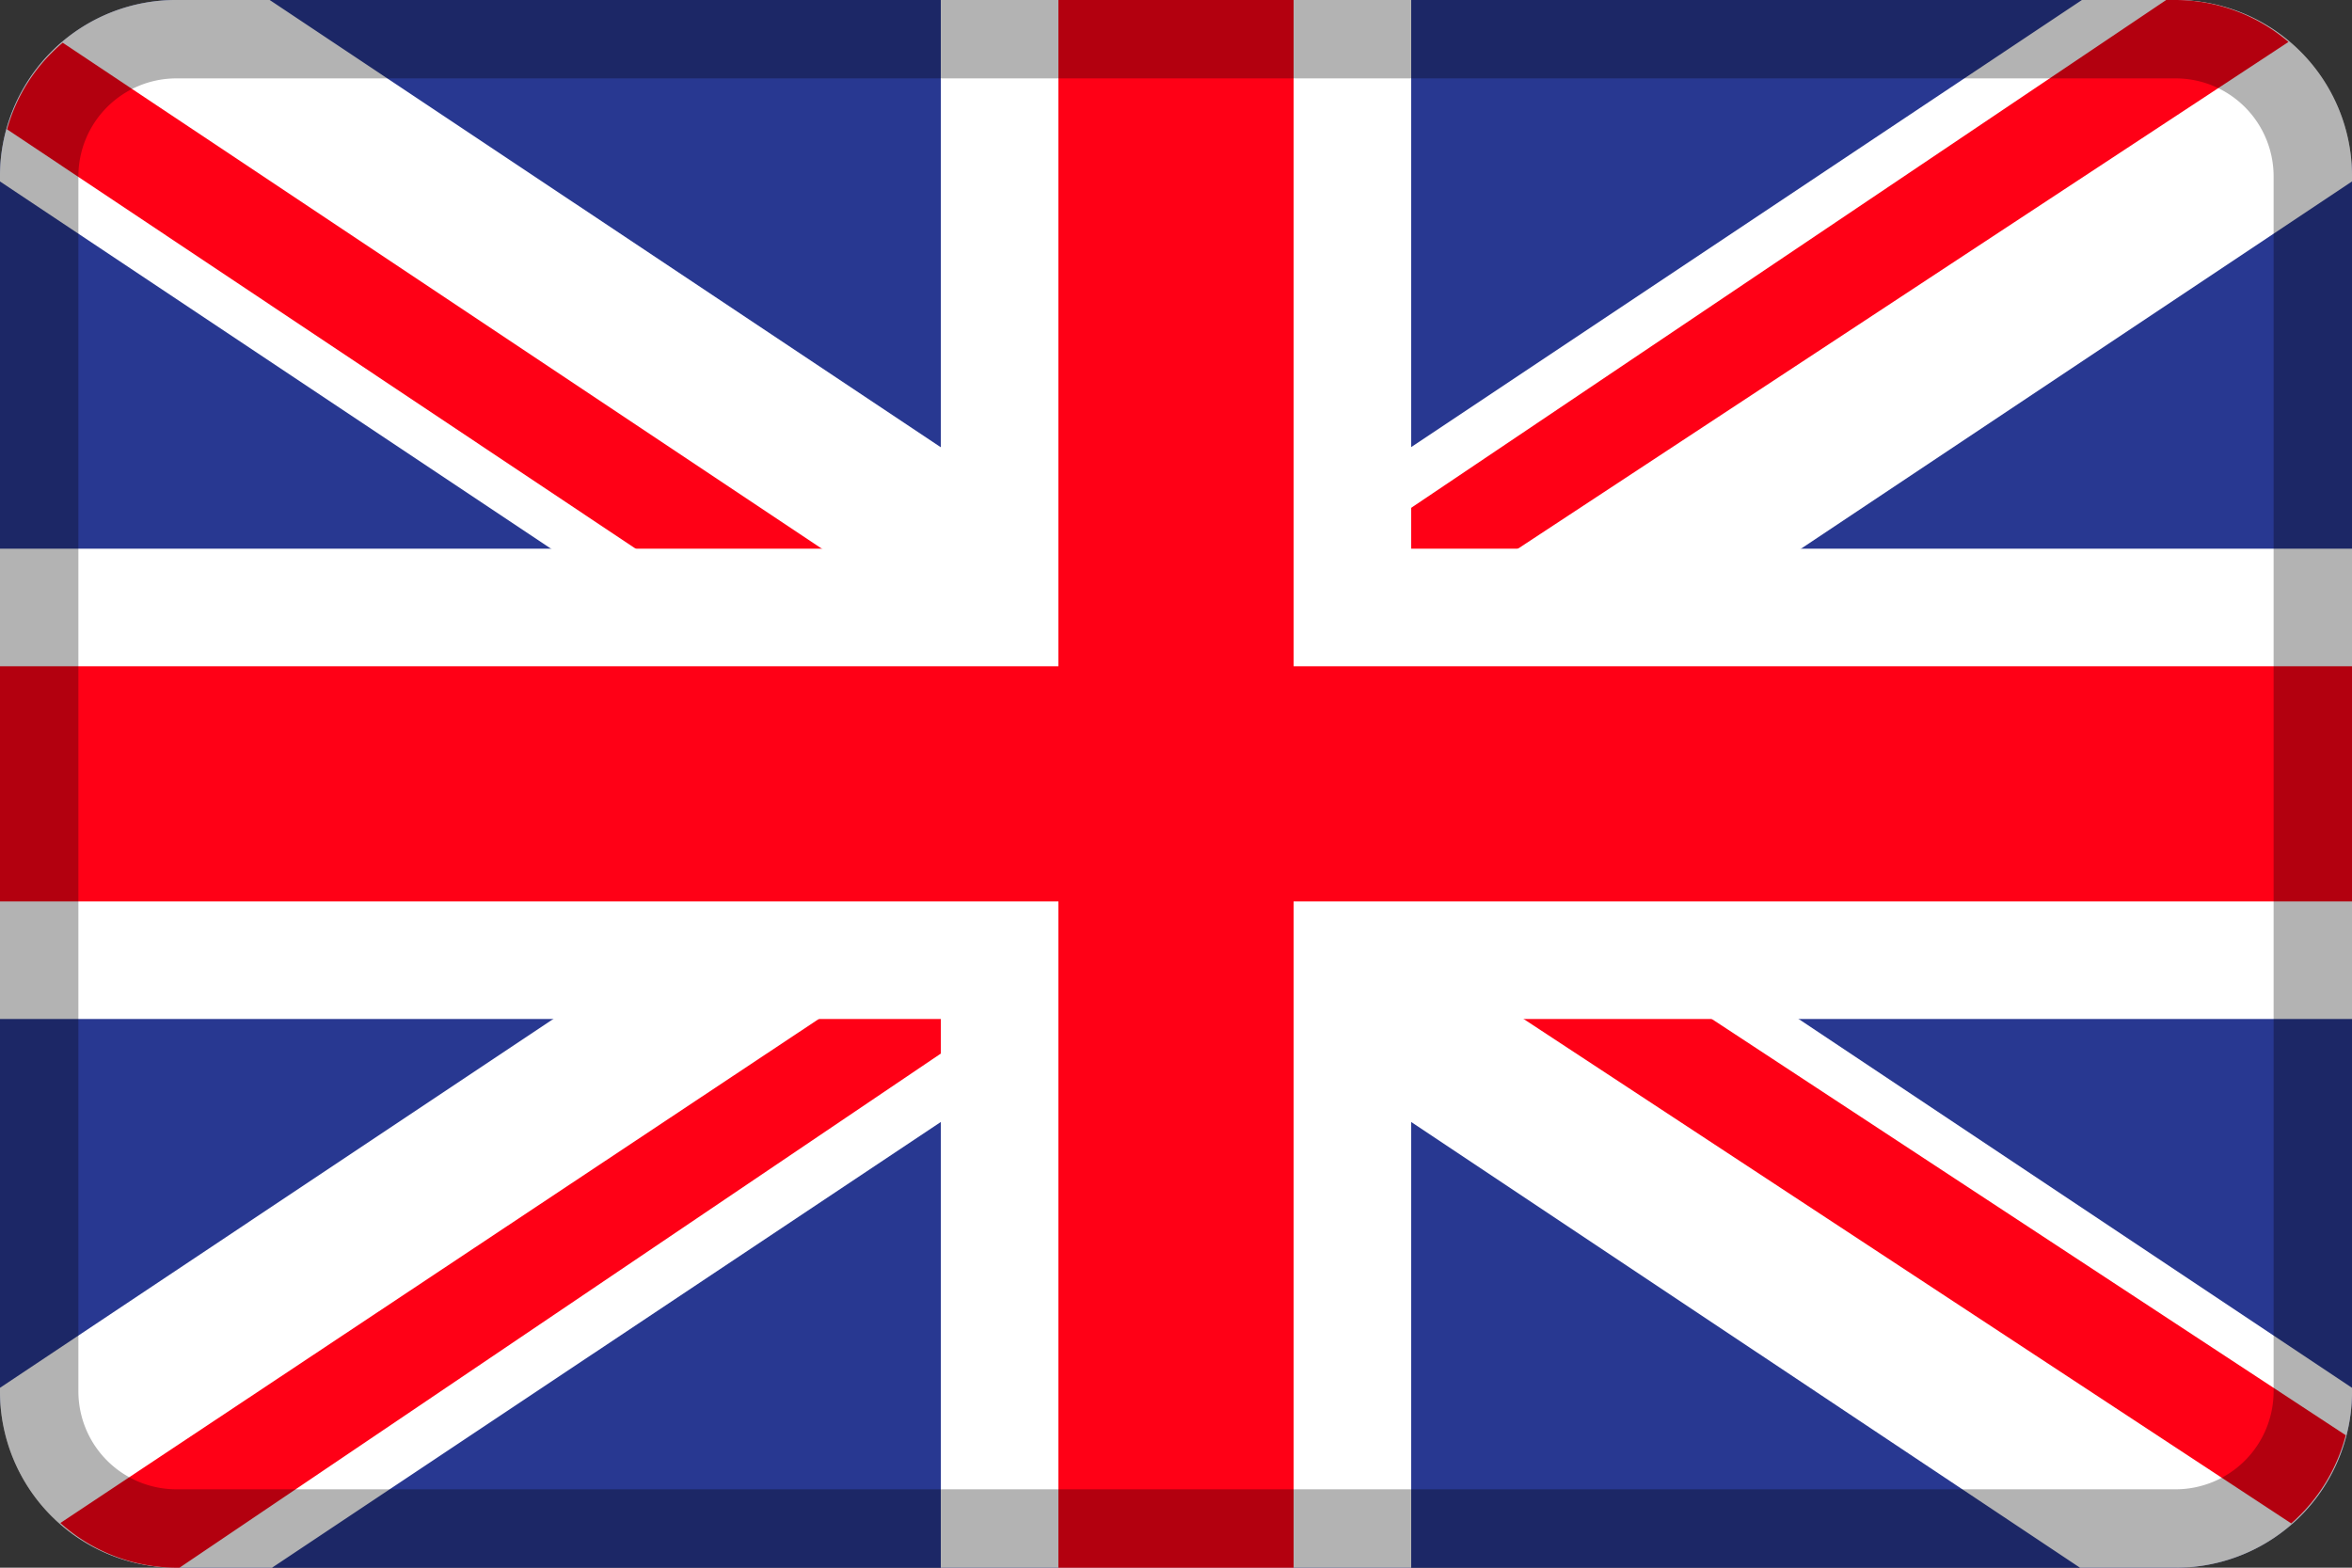
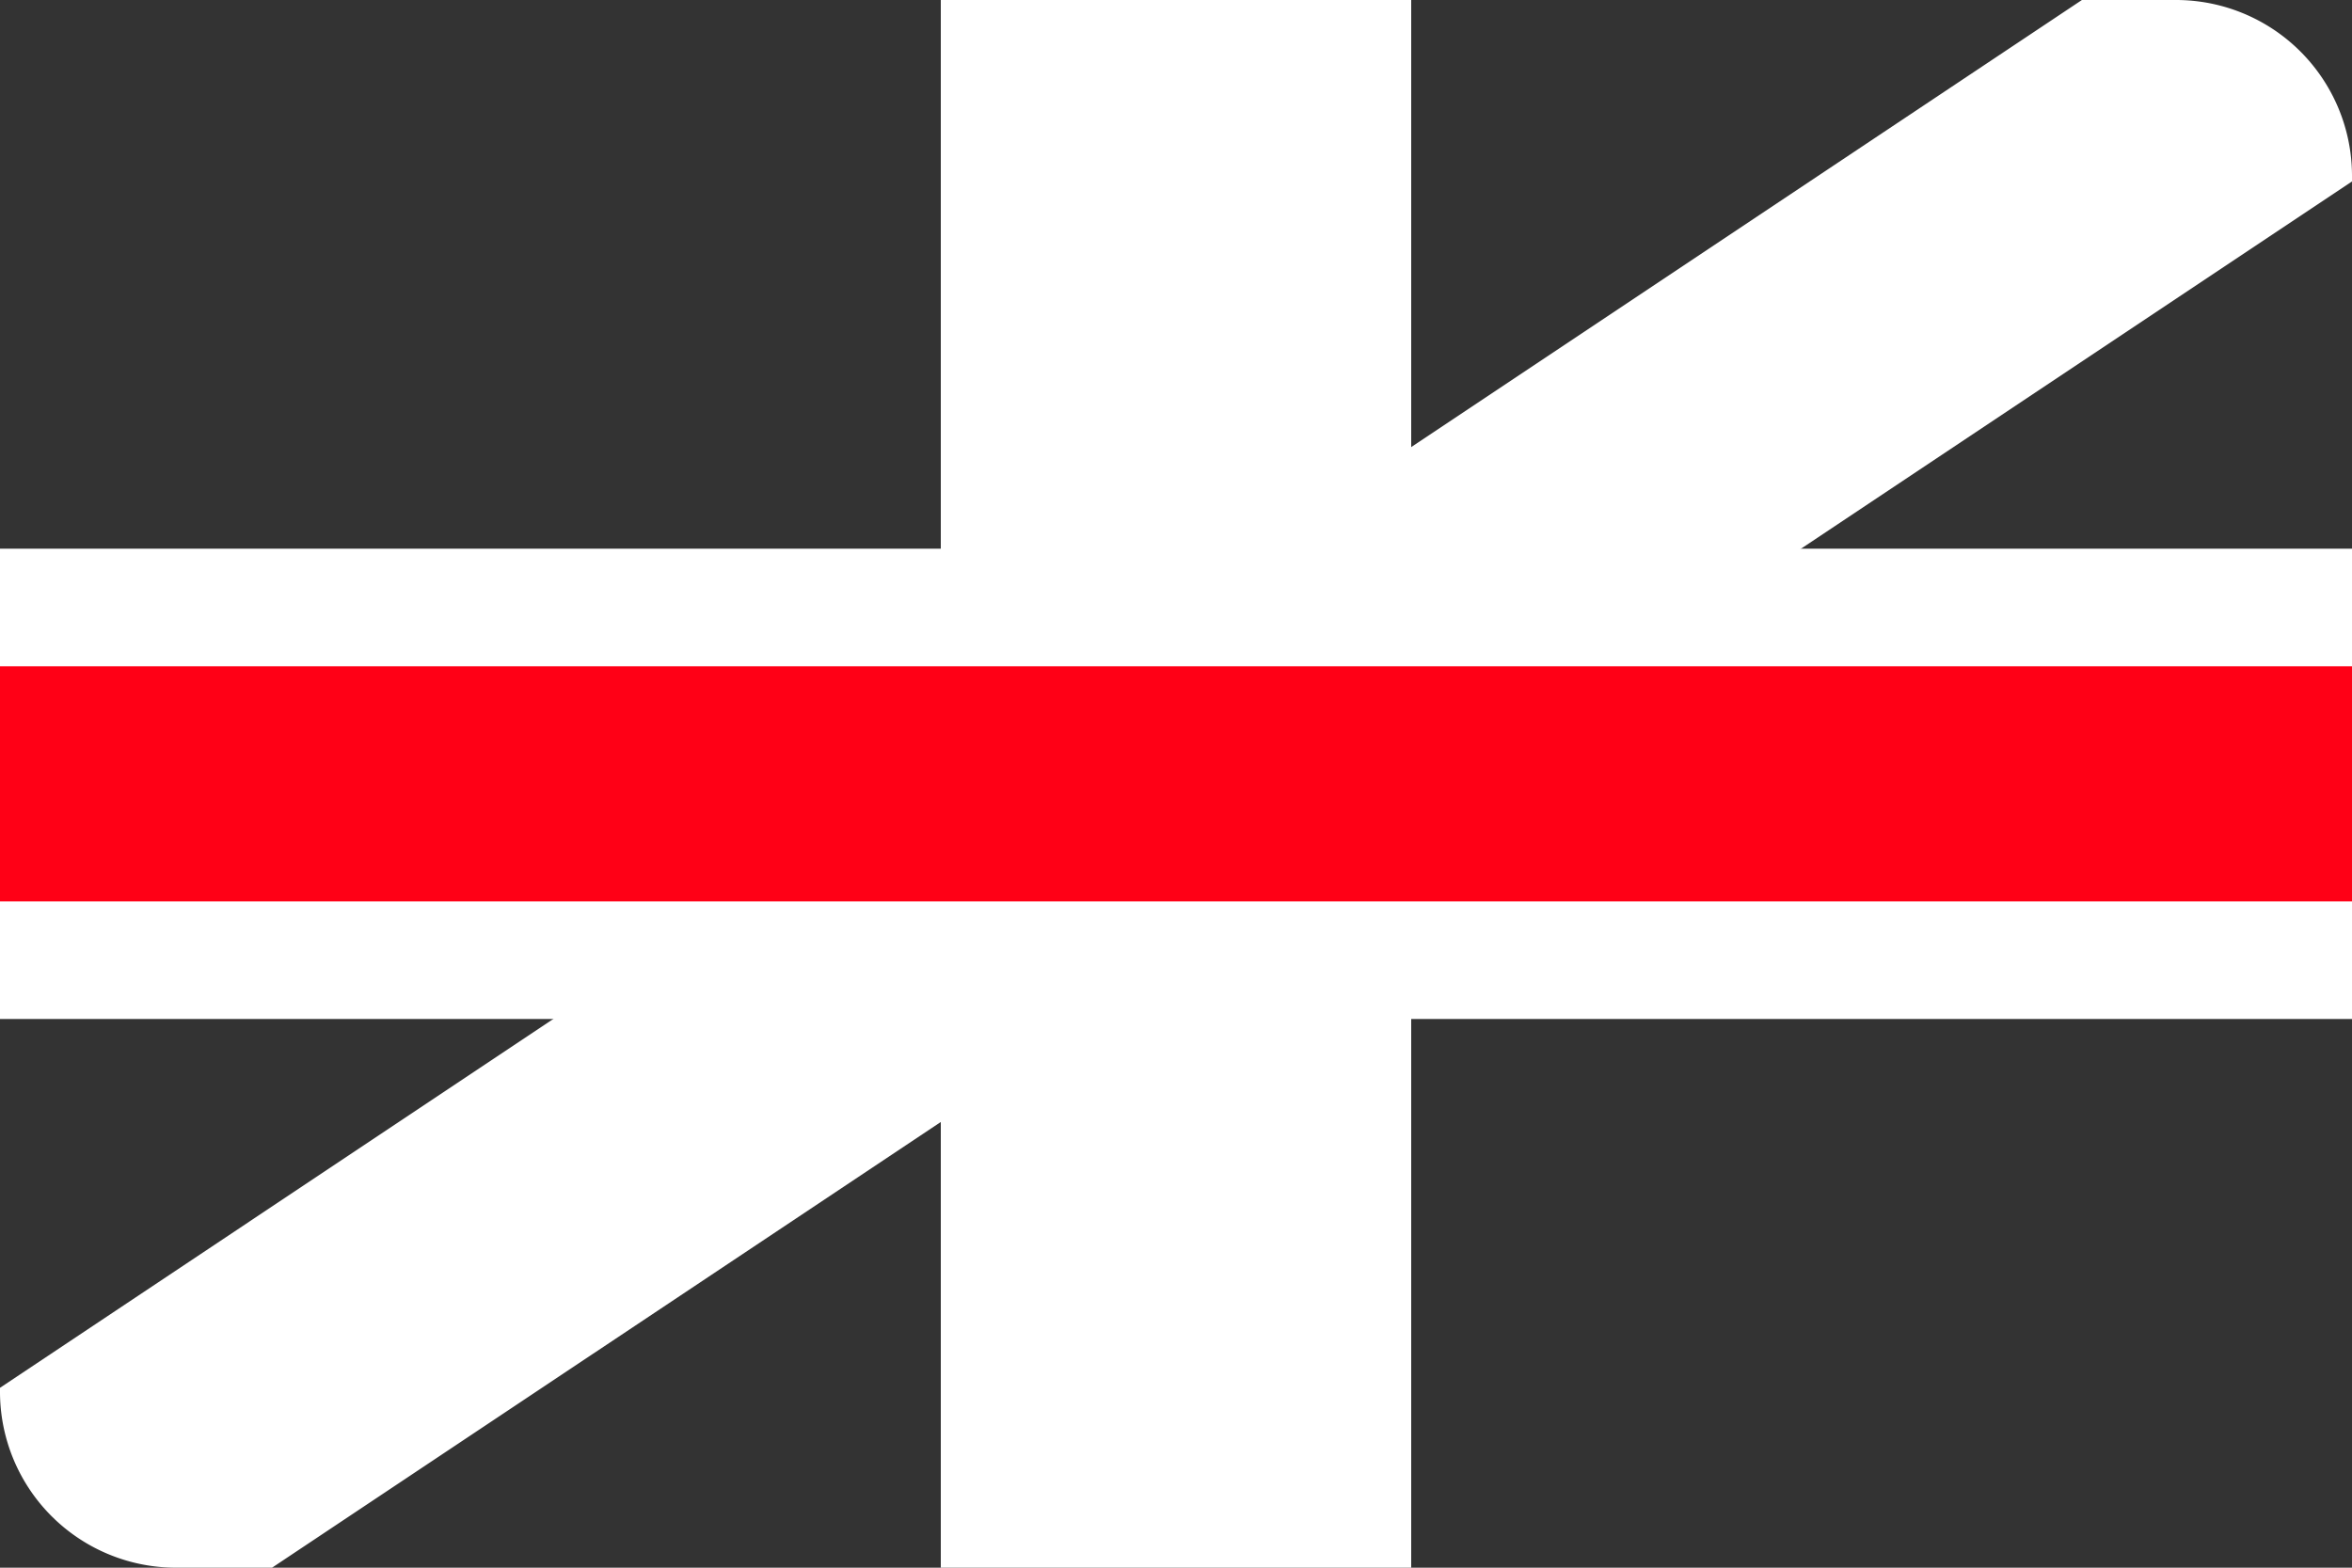
<svg xmlns="http://www.w3.org/2000/svg" viewBox="0 0 60 40">
  <rect x="0" y="0" width="60" height="40" fill="#333333" stroke="none" />
  <defs>
    <style>.b{fill:#fff}.c{fill:#ff0016}</style>
  </defs>
-   <rect width="60" height="40" rx="4.5" fill="#283891" />
-   <path class="b" d="M4.5 0A4.49 4.49 0 000 4.5v.13L53.06 40h2.44a4.49 4.49 0 004.5-4.5v-.09L6.88 0z" />
  <path class="b" d="M55.5 0h-2.39L0 35.41v.09A4.49 4.49 0 004.5 40h2.44L60 4.63V4.5A4.49 4.49 0 0055.5 0z" />
-   <path class="c" d="M38.26 25.6l20.19 13.27a4.48 4.48 0 001.39-2.25l-16.75-11zM55.26 0L33.84 14.41h4.26L58.38 1.07A4.45 4.45 0 0055.5 0zM22.18 25.14L1.54 38.86A4.45 4.45 0 004.5 40h.08l22-14.86zM21.52 14.37L1.6 1.09A4.42 4.42 0 00.18 3.3L16.8 14.39z" />
  <path class="b" d="M24 0h12v40H24z" />
  <path class="b" d="M0 14h60v12H0z" />
-   <path class="c" d="M27 0h6v40h-6z" />
  <path class="c" d="M0 17h60v6H0z" />
-   <path d="M55.5 2A2.5 2.5 0 0158 4.5v31a2.5 2.5 0 01-2.5 2.5h-51A2.5 2.5 0 012 35.5v-31A2.5 2.5 0 014.5 2zm-51-2A4.49 4.49 0 000 4.5v31A4.49 4.49 0 004.5 40h51a4.49 4.49 0 004.5-4.5v-31A4.49 4.49 0 0055.5 0z" opacity=".3" />
</svg>